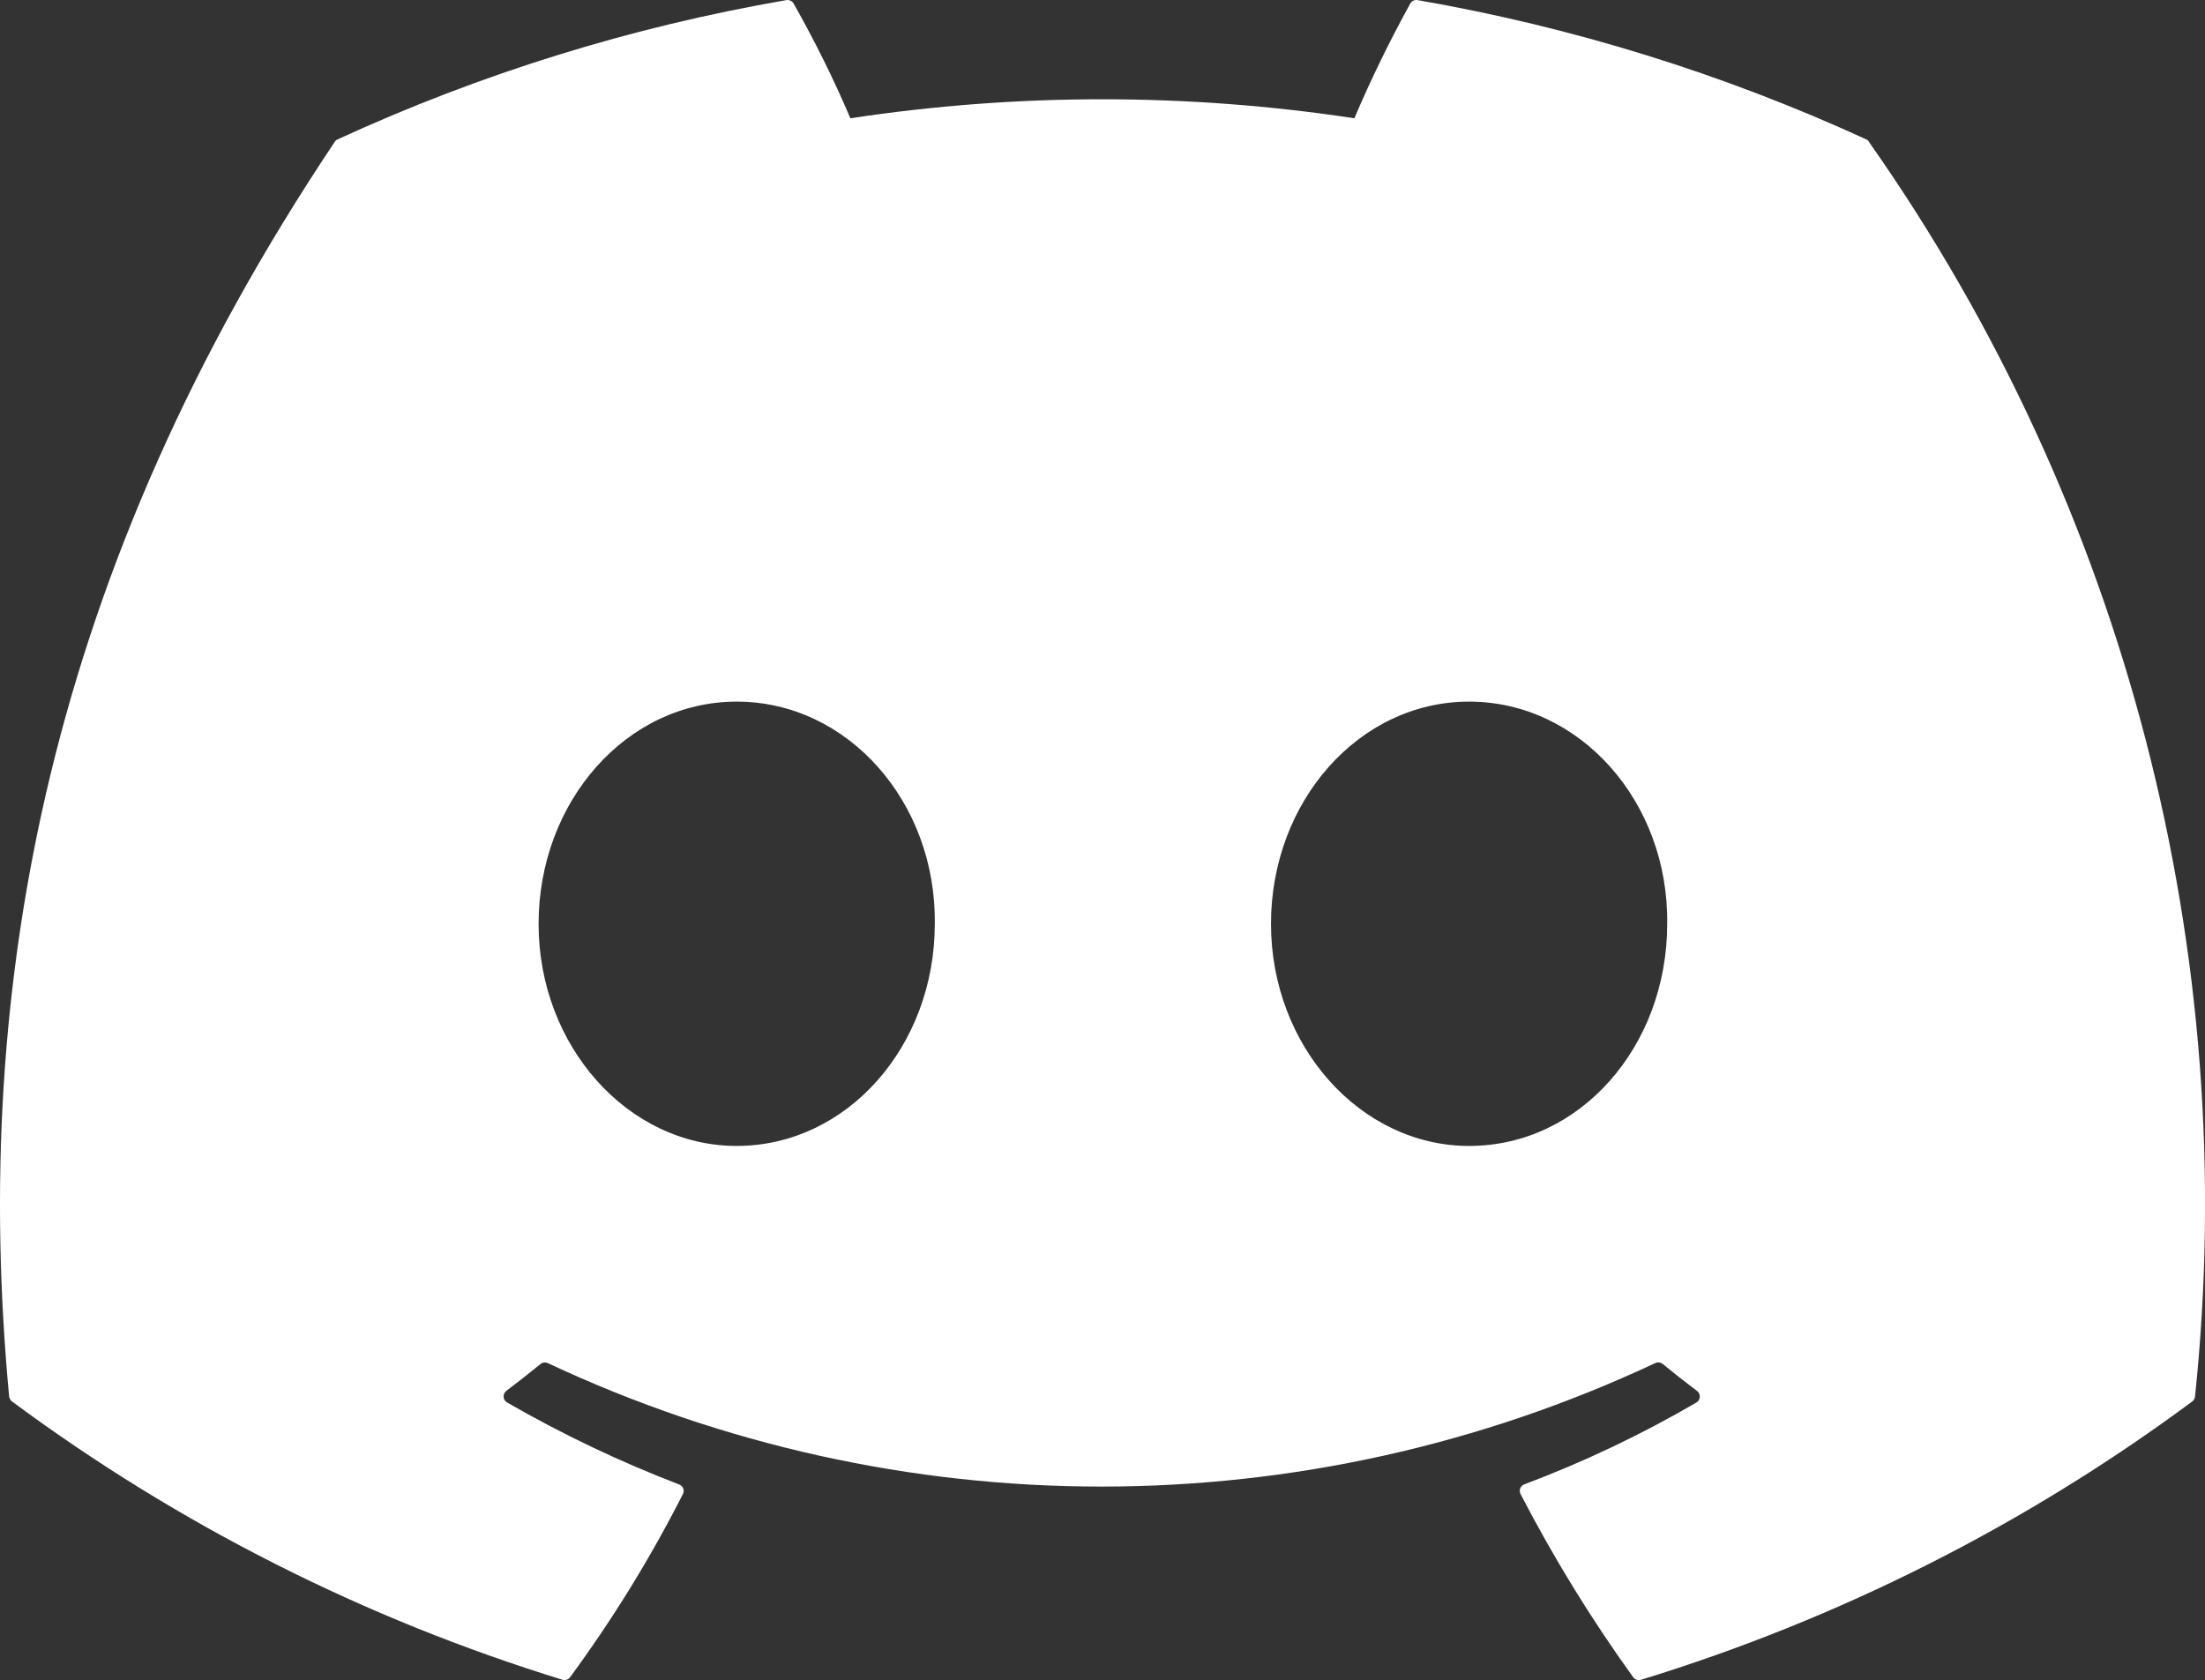
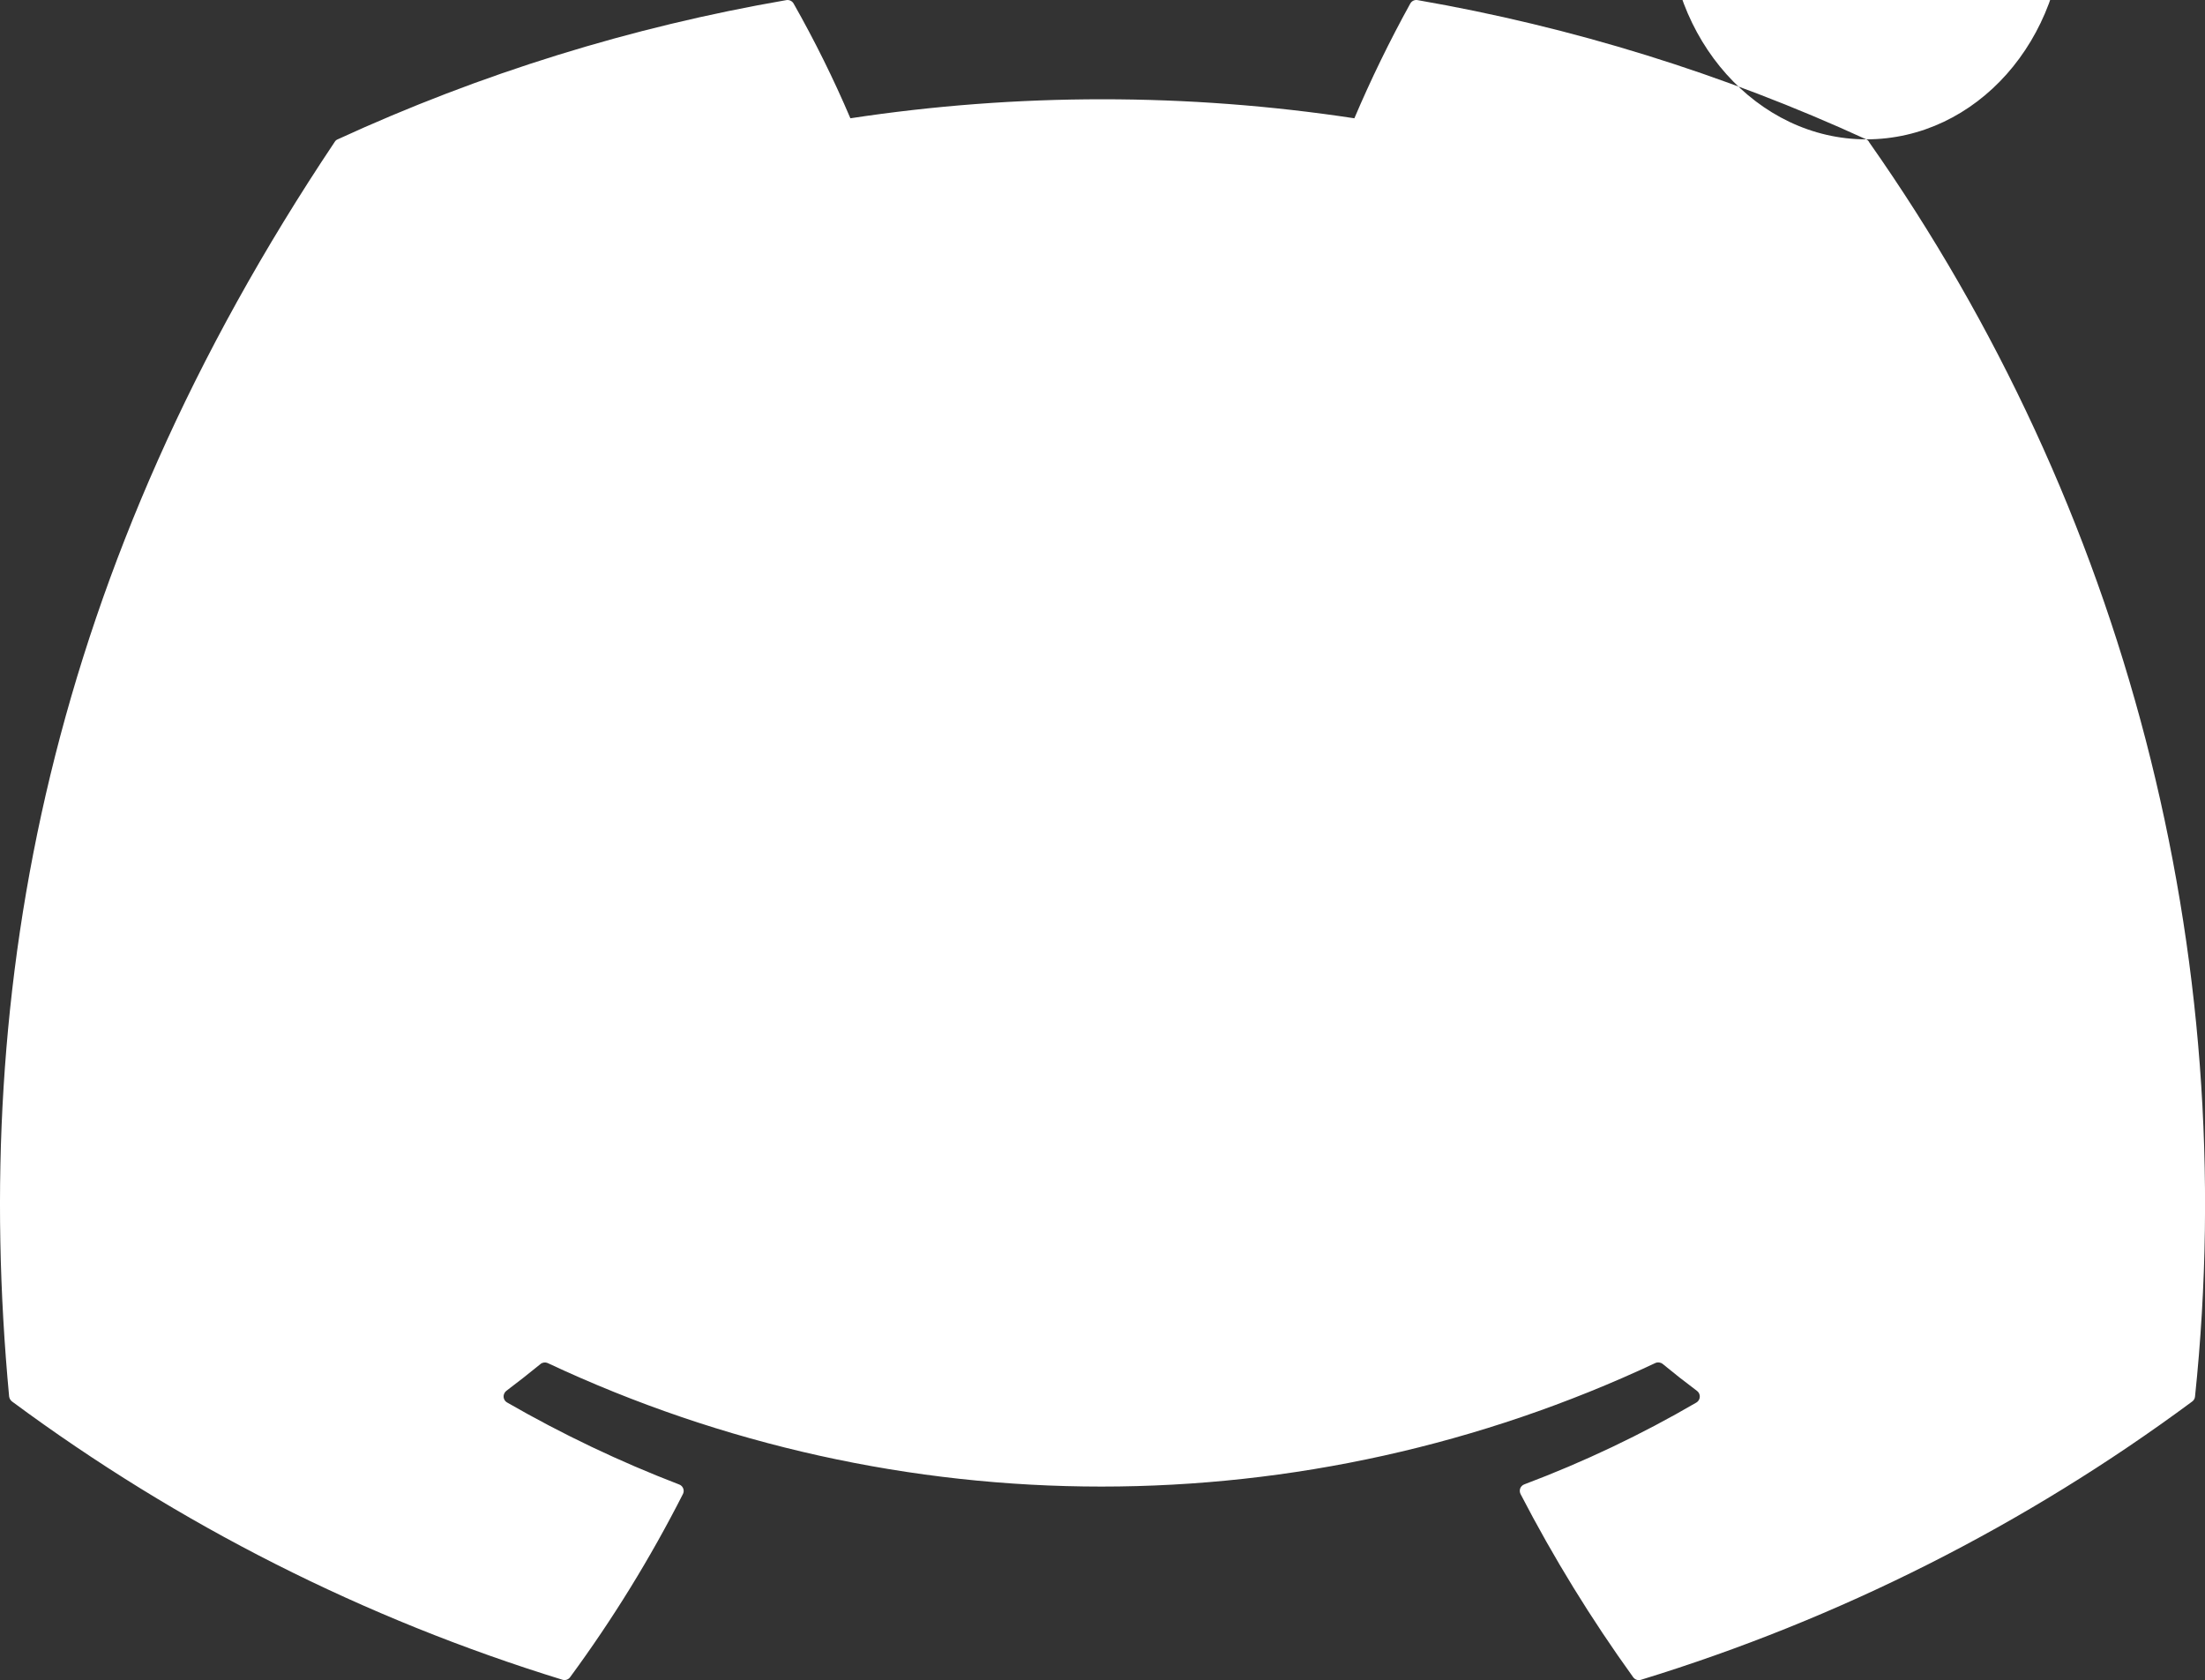
<svg xmlns="http://www.w3.org/2000/svg" id="Layer_1" viewBox="0 0 90.216 68.749">
  <rect x="0" y="0" width="90.216" height="68.749" fill="#333333" stroke="none" />
  <defs>
    <style>.cls-1{fill:#fff;stroke-width:0px;}</style>
  </defs>
-   <path id="Path_97" class="cls-1" d="m76.354,5.702C70.506,3.019,64.334,1.103,57.994.004c-.118-.02-.235.037-.293.141-.842,1.525-1.606,3.092-2.288,4.695-6.834-1.037-13.786-1.037-20.62,0-.685-1.607-1.461-3.175-2.323-4.695-.059-.103-.175-.159-.293-.141-6.342,1.094-12.514,3.009-18.361,5.698-.05.019-.092.055-.119.101C2.007,23.274-1.2,40.314.373,57.14c.011.082.053.157.119.208,6.808,5.043,14.423,8.893,22.52,11.386.117.037.244-.006.315-.107,1.74-2.367,3.283-4.872,4.614-7.491.057-.111.034-.246-.057-.332-.029-.028-.064-.049-.101-.062-2.429-.933-4.781-2.054-7.035-3.353-.13-.073-.181-.236-.115-.37.019-.042.048-.078.084-.107.473-.355.946-.728,1.399-1.099.081-.065.192-.08.287-.04,14.357,6.742,30.97,6.742,45.327,0,.099-.043.215-.028.299.04.451.372.923.743,1.399,1.099.128.094.156.274.062.402-.023.031-.051.057-.084.077-2.249,1.311-4.604,2.431-7.04,3.348-.078.029-.14.09-.169.169-.026.076-.02.159.017.231,1.35,2.606,2.889,5.11,4.606,7.491.071.1.198.143.315.107,8.111-2.486,15.738-6.336,22.554-11.386.069-.048.113-.124.119-.208,1.899-18.159-2.838-36.392-13.337-51.33-.021-.051-.062-.091-.115-.109ZM30.141,46.891c-4.448,0-8.105-4.086-8.105-9.086s3.591-9.095,8.105-9.095c4.549,0,8.173,4.115,8.105,9.095.001,5.005-3.589,9.086-8.105,9.086Zm29.966,0c-4.442,0-8.105-4.086-8.105-9.086s3.591-9.095,8.105-9.095c4.549,0,8.173,4.115,8.105,9.095.001,5.005-3.556,9.086-8.102,9.086h-.004Z" />
+   <path id="Path_97" class="cls-1" d="m76.354,5.702C70.506,3.019,64.334,1.103,57.994.004c-.118-.02-.235.037-.293.141-.842,1.525-1.606,3.092-2.288,4.695-6.834-1.037-13.786-1.037-20.62,0-.685-1.607-1.461-3.175-2.323-4.695-.059-.103-.175-.159-.293-.141-6.342,1.094-12.514,3.009-18.361,5.698-.05.019-.092.055-.119.101C2.007,23.274-1.2,40.314.373,57.14c.011.082.053.157.119.208,6.808,5.043,14.423,8.893,22.52,11.386.117.037.244-.006.315-.107,1.74-2.367,3.283-4.872,4.614-7.491.057-.111.034-.246-.057-.332-.029-.028-.064-.049-.101-.062-2.429-.933-4.781-2.054-7.035-3.353-.13-.073-.181-.236-.115-.37.019-.042.048-.078.084-.107.473-.355.946-.728,1.399-1.099.081-.065.192-.08.287-.04,14.357,6.742,30.97,6.742,45.327,0,.099-.043.215-.028.299.04.451.372.923.743,1.399,1.099.128.094.156.274.062.402-.023.031-.051.057-.084.077-2.249,1.311-4.604,2.431-7.04,3.348-.078.029-.14.09-.169.169-.026.076-.02.159.017.231,1.35,2.606,2.889,5.11,4.606,7.491.071.1.198.143.315.107,8.111-2.486,15.738-6.336,22.554-11.386.069-.048.113-.124.119-.208,1.899-18.159-2.838-36.392-13.337-51.33-.021-.051-.062-.091-.115-.109Zc-4.448,0-8.105-4.086-8.105-9.086s3.591-9.095,8.105-9.095c4.549,0,8.173,4.115,8.105,9.095.001,5.005-3.589,9.086-8.105,9.086Zm29.966,0c-4.442,0-8.105-4.086-8.105-9.086s3.591-9.095,8.105-9.095c4.549,0,8.173,4.115,8.105,9.095.001,5.005-3.556,9.086-8.102,9.086h-.004Z" />
</svg>